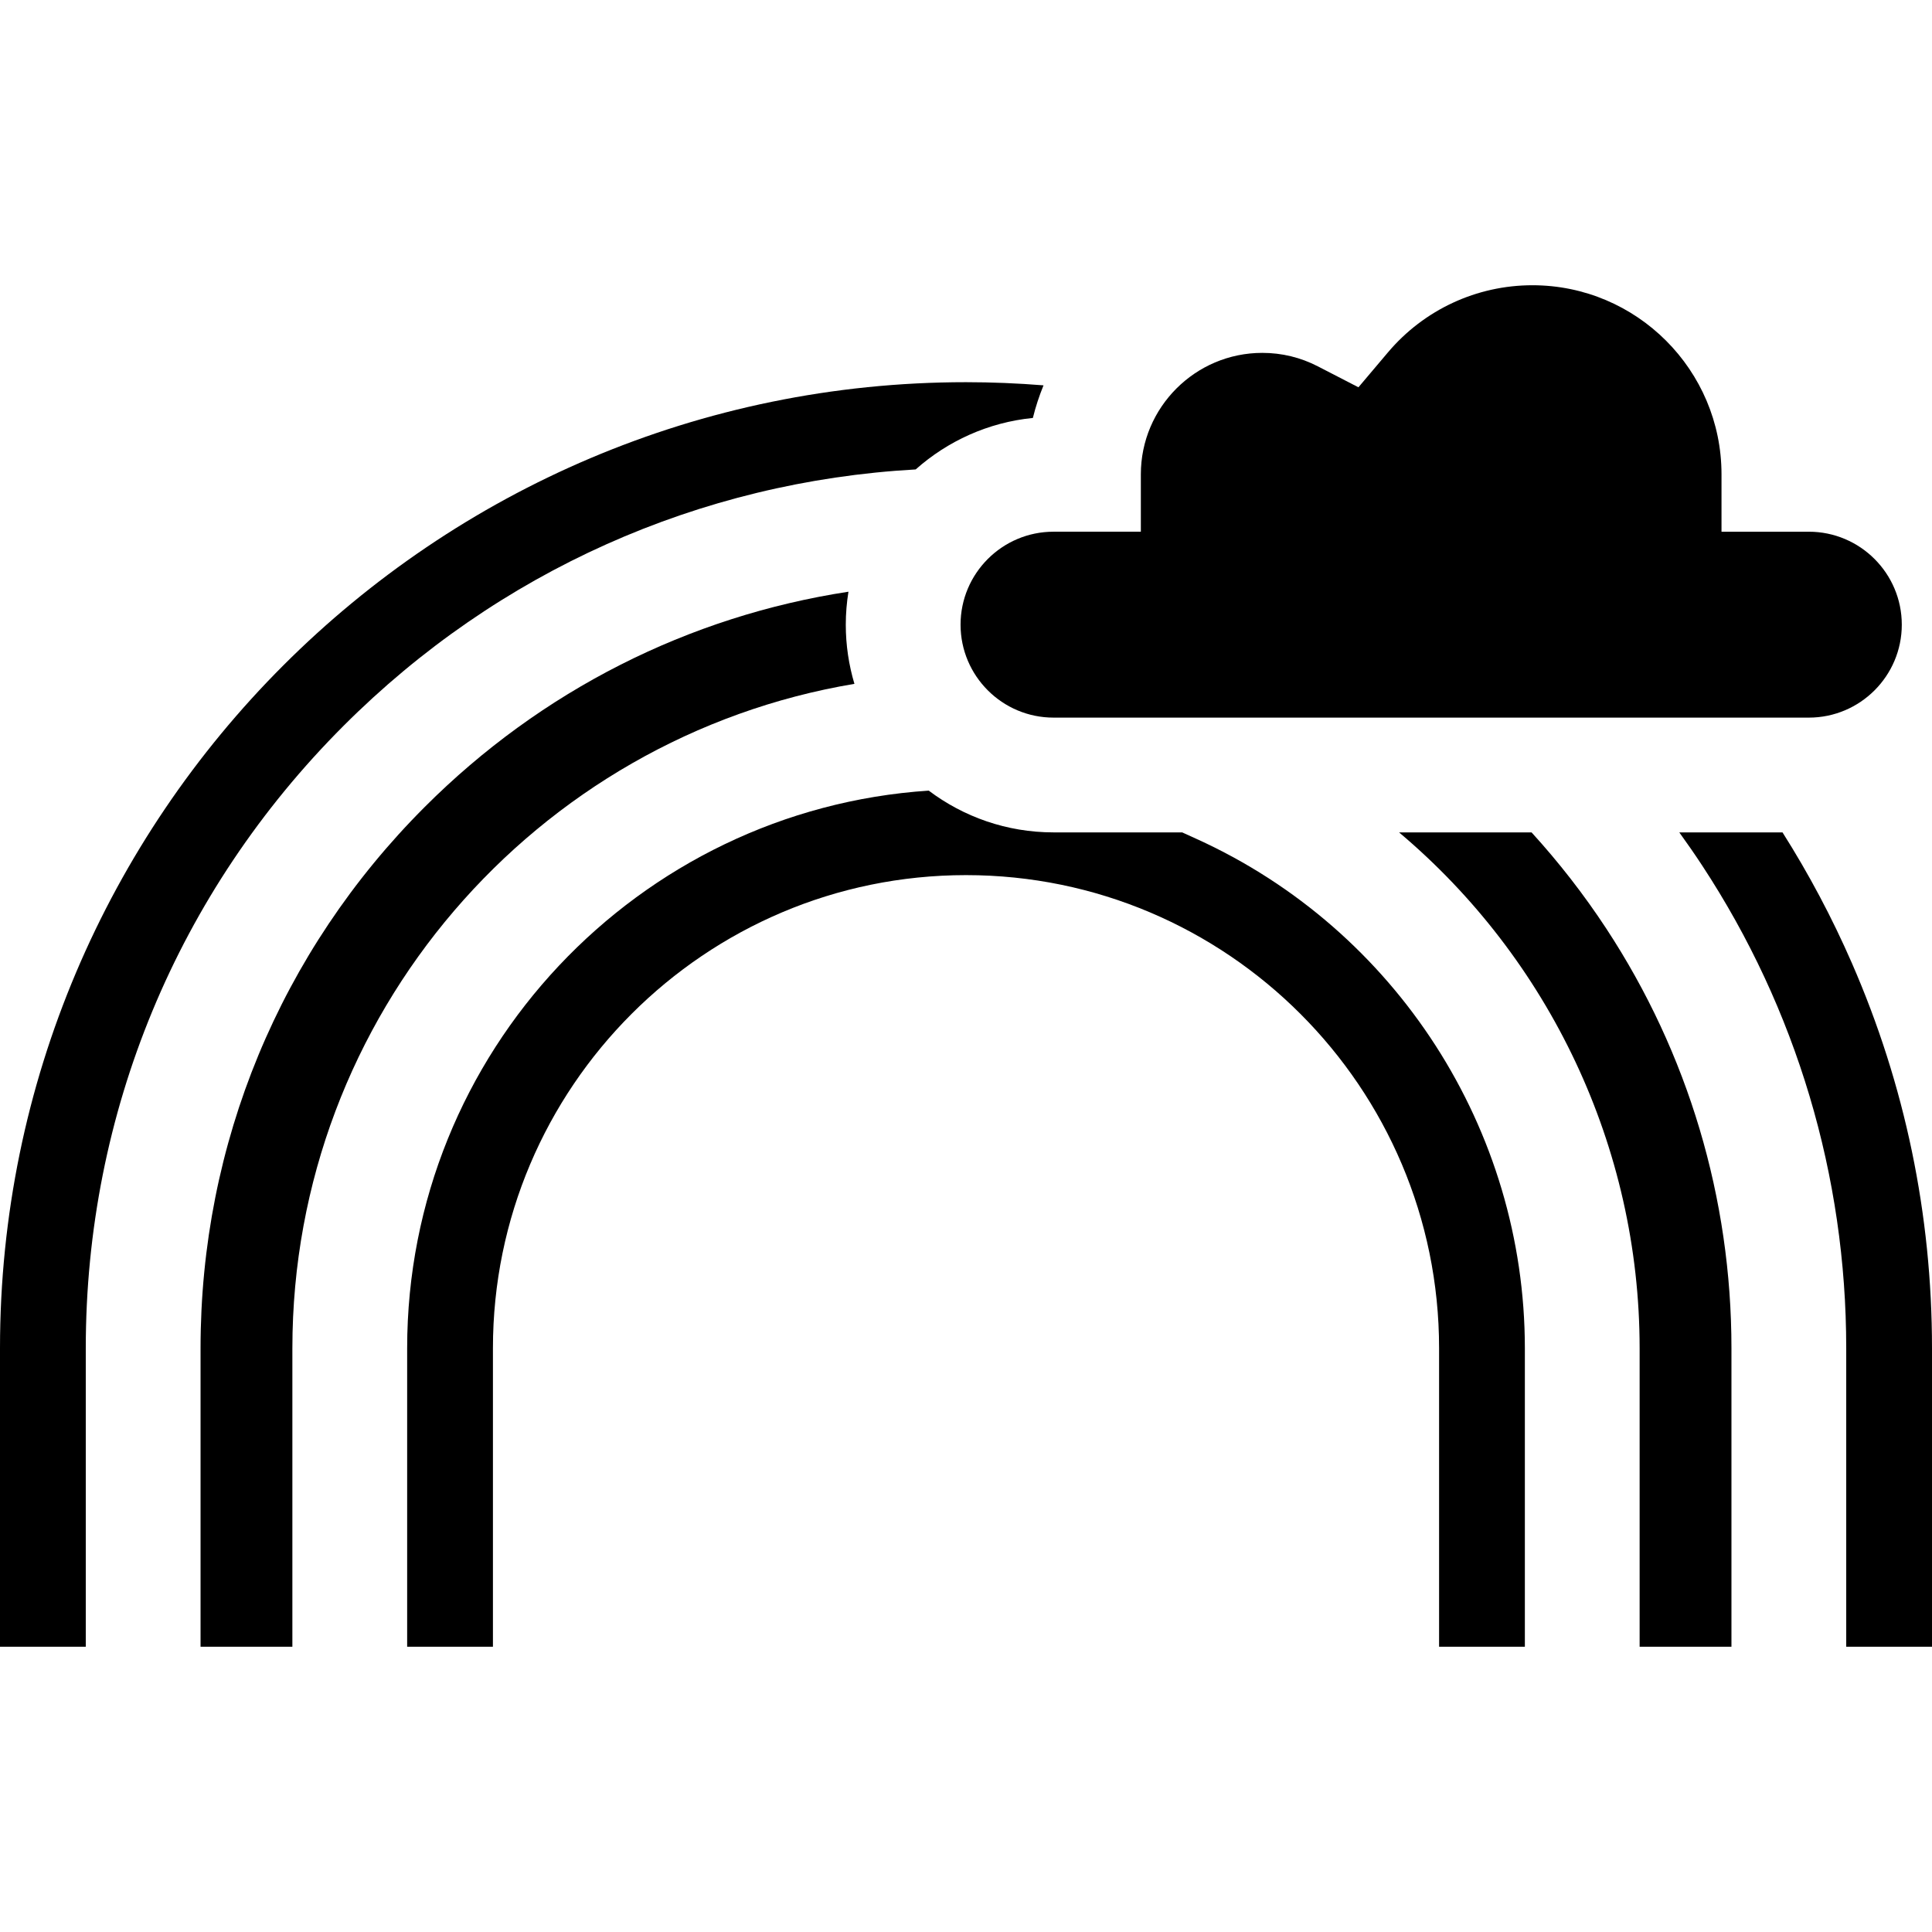
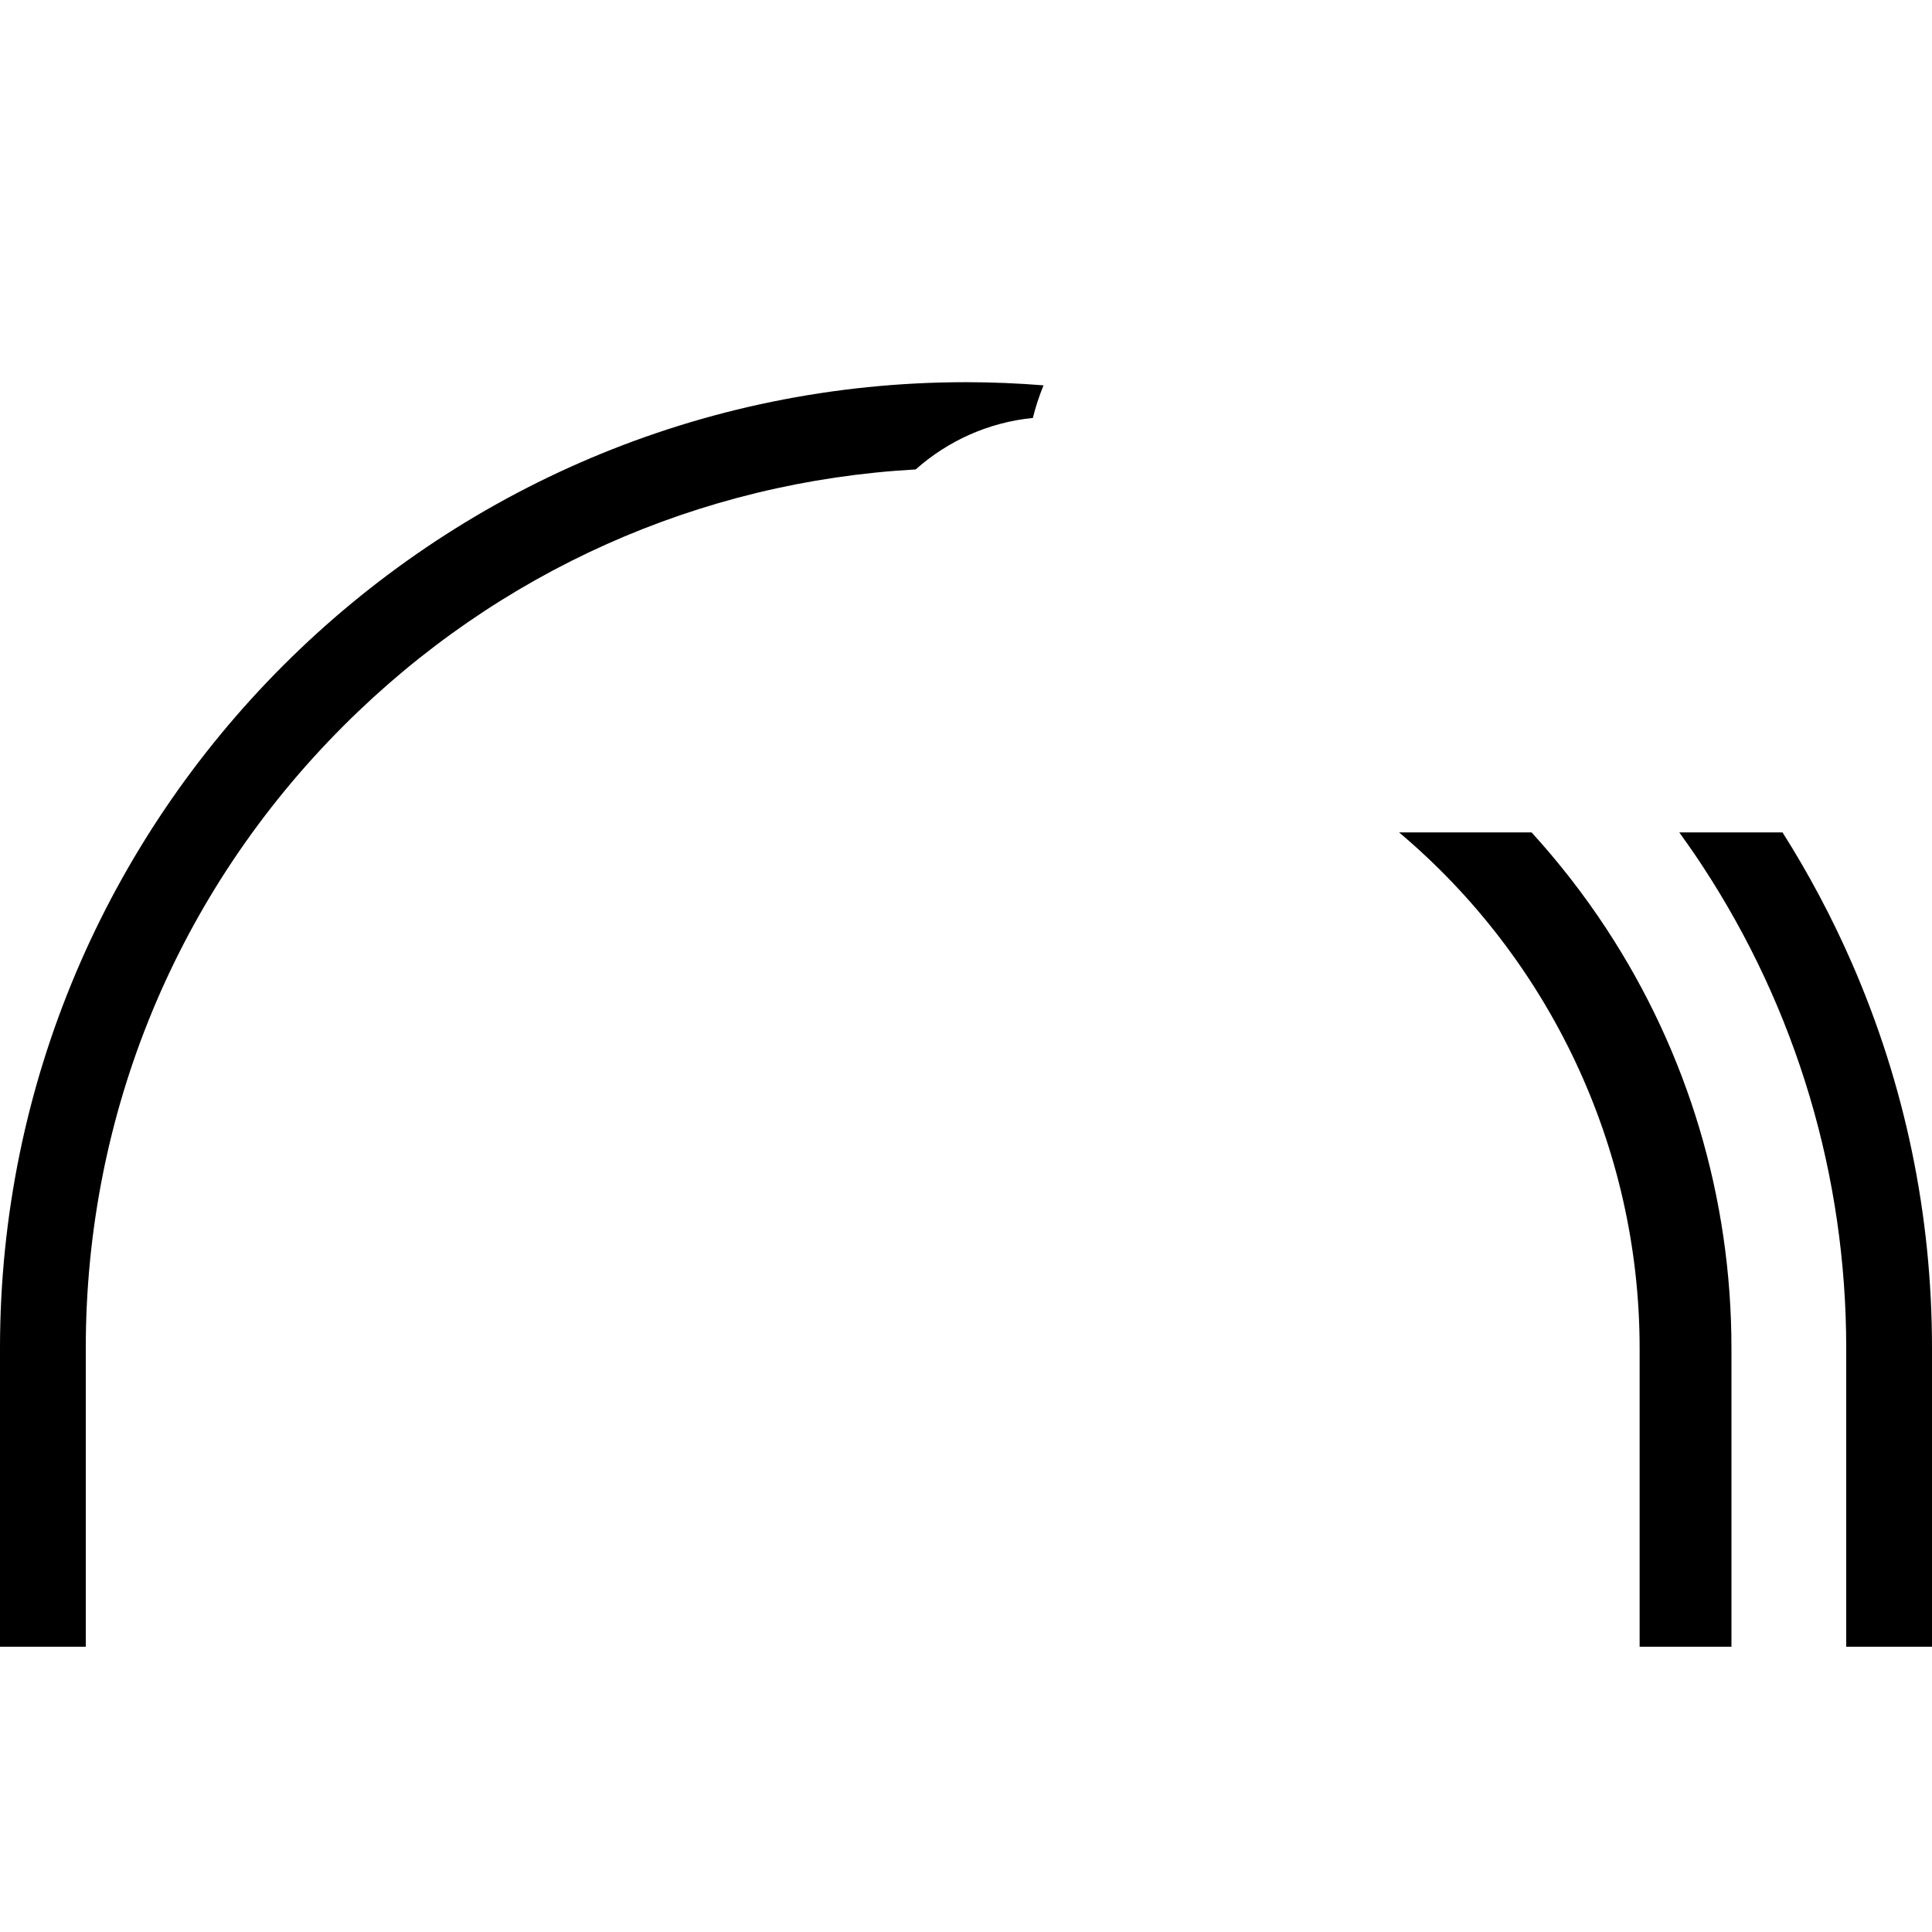
<svg xmlns="http://www.w3.org/2000/svg" version="1.1" id="Layer_1" x="0px" y="0px" viewBox="0 0 511.999 511.999" style="enable-background:new 0 0 511.999 511.999;" xml:space="preserve">
  <g>
    <g>
-       <path d="M224.141,165.542c0-2.973,0.25-5.887,0.706-8.733c-42.352,6.489-81.418,26.172-112.285,57.039    c-38.314,38.314-59.414,89.254-59.414,143.438v79.119h24.334v-79.119h0.001c0-88.363,64.537-161.928,148.948-176.06    C224.949,176.252,224.141,170.99,224.141,165.542z" />
-     </g>
+       </g>
  </g>
  <g>
    <g>
      <path d="M425.684,246.089c-5.948-9.058-12.58-17.57-19.804-25.496h-35.11c39.72,33.455,63.747,83.306,63.747,136.693v79.119    h24.334v-79.119C458.852,317.588,447.383,279.137,425.684,246.089z" />
    </g>
  </g>
  <g>
    <g>
      <g>
-         <polygon points="445.03,220.594 445.031,220.594 445.03,220.593    " />
        <path d="M490.781,255.26c-5.268-12.079-11.419-23.644-18.398-34.667h-27.352c2.086,2.883,4.118,5.814,6.079,8.801     c24.963,38.022,38.158,82.245,38.158,127.892v79.119h22.731v-79.119C511.999,321.863,504.86,287.536,490.781,255.26z" />
      </g>
    </g>
  </g>
  <g>
    <g>
-       <path d="M317.244,222.39l-3.951-1.798h-34.1c-12.401,0-23.854-4.125-33.069-11.07c-77.075,5.1-138.224,69.42-138.224,147.764    v79.119h22.732v-79.119c0-69.129,56.24-125.37,125.369-125.37s125.369,56.24,125.369,125.37v79.119h22.732v-79.12    C404.101,299.344,370.007,246.395,317.244,222.39z" />
-     </g>
+       </g>
  </g>
  <g>
    <g>
      <path d="M256,101.284C114.841,101.285,0,216.128,0,357.286v79.119h22.731v-79.119c0-62.309,24.265-120.887,68.323-164.945    c40.901-40.901,94.318-64.729,151.614-67.937c8.444-7.505,19.197-12.467,31.052-13.643c0.73-2.971,1.685-5.852,2.823-8.641    C269.682,101.569,262.807,101.284,256,101.284z" />
    </g>
  </g>
  <g>
    <g>
-       <path d="M479.359,140.909h-23.143V125.7c0-27.629-22.478-50.107-50.107-50.107c-14.777,0-28.733,6.485-38.289,17.79l-7.821,9.252    l-10.767-5.554c-4.585-2.365-9.536-3.565-14.714-3.565c-17.745,0-32.182,14.437-32.182,32.183v15.209h-23.143    c-13.582,0-24.634,11.051-24.634,24.634c0,13.582,11.051,24.633,24.634,24.633h200.168v0.001    c13.582,0,24.634-11.051,24.634-24.633C503.993,151.959,492.943,140.909,479.359,140.909z" />
-     </g>
+       </g>
  </g>
  <g>
</g>
  <g>
</g>
  <g>
</g>
  <g>
</g>
  <g>
</g>
  <g>
</g>
  <g>
</g>
  <g>
</g>
  <g>
</g>
  <g>
</g>
  <g>
</g>
  <g>
</g>
  <g>
</g>
  <g>
</g>
  <g>
</g>
</svg>